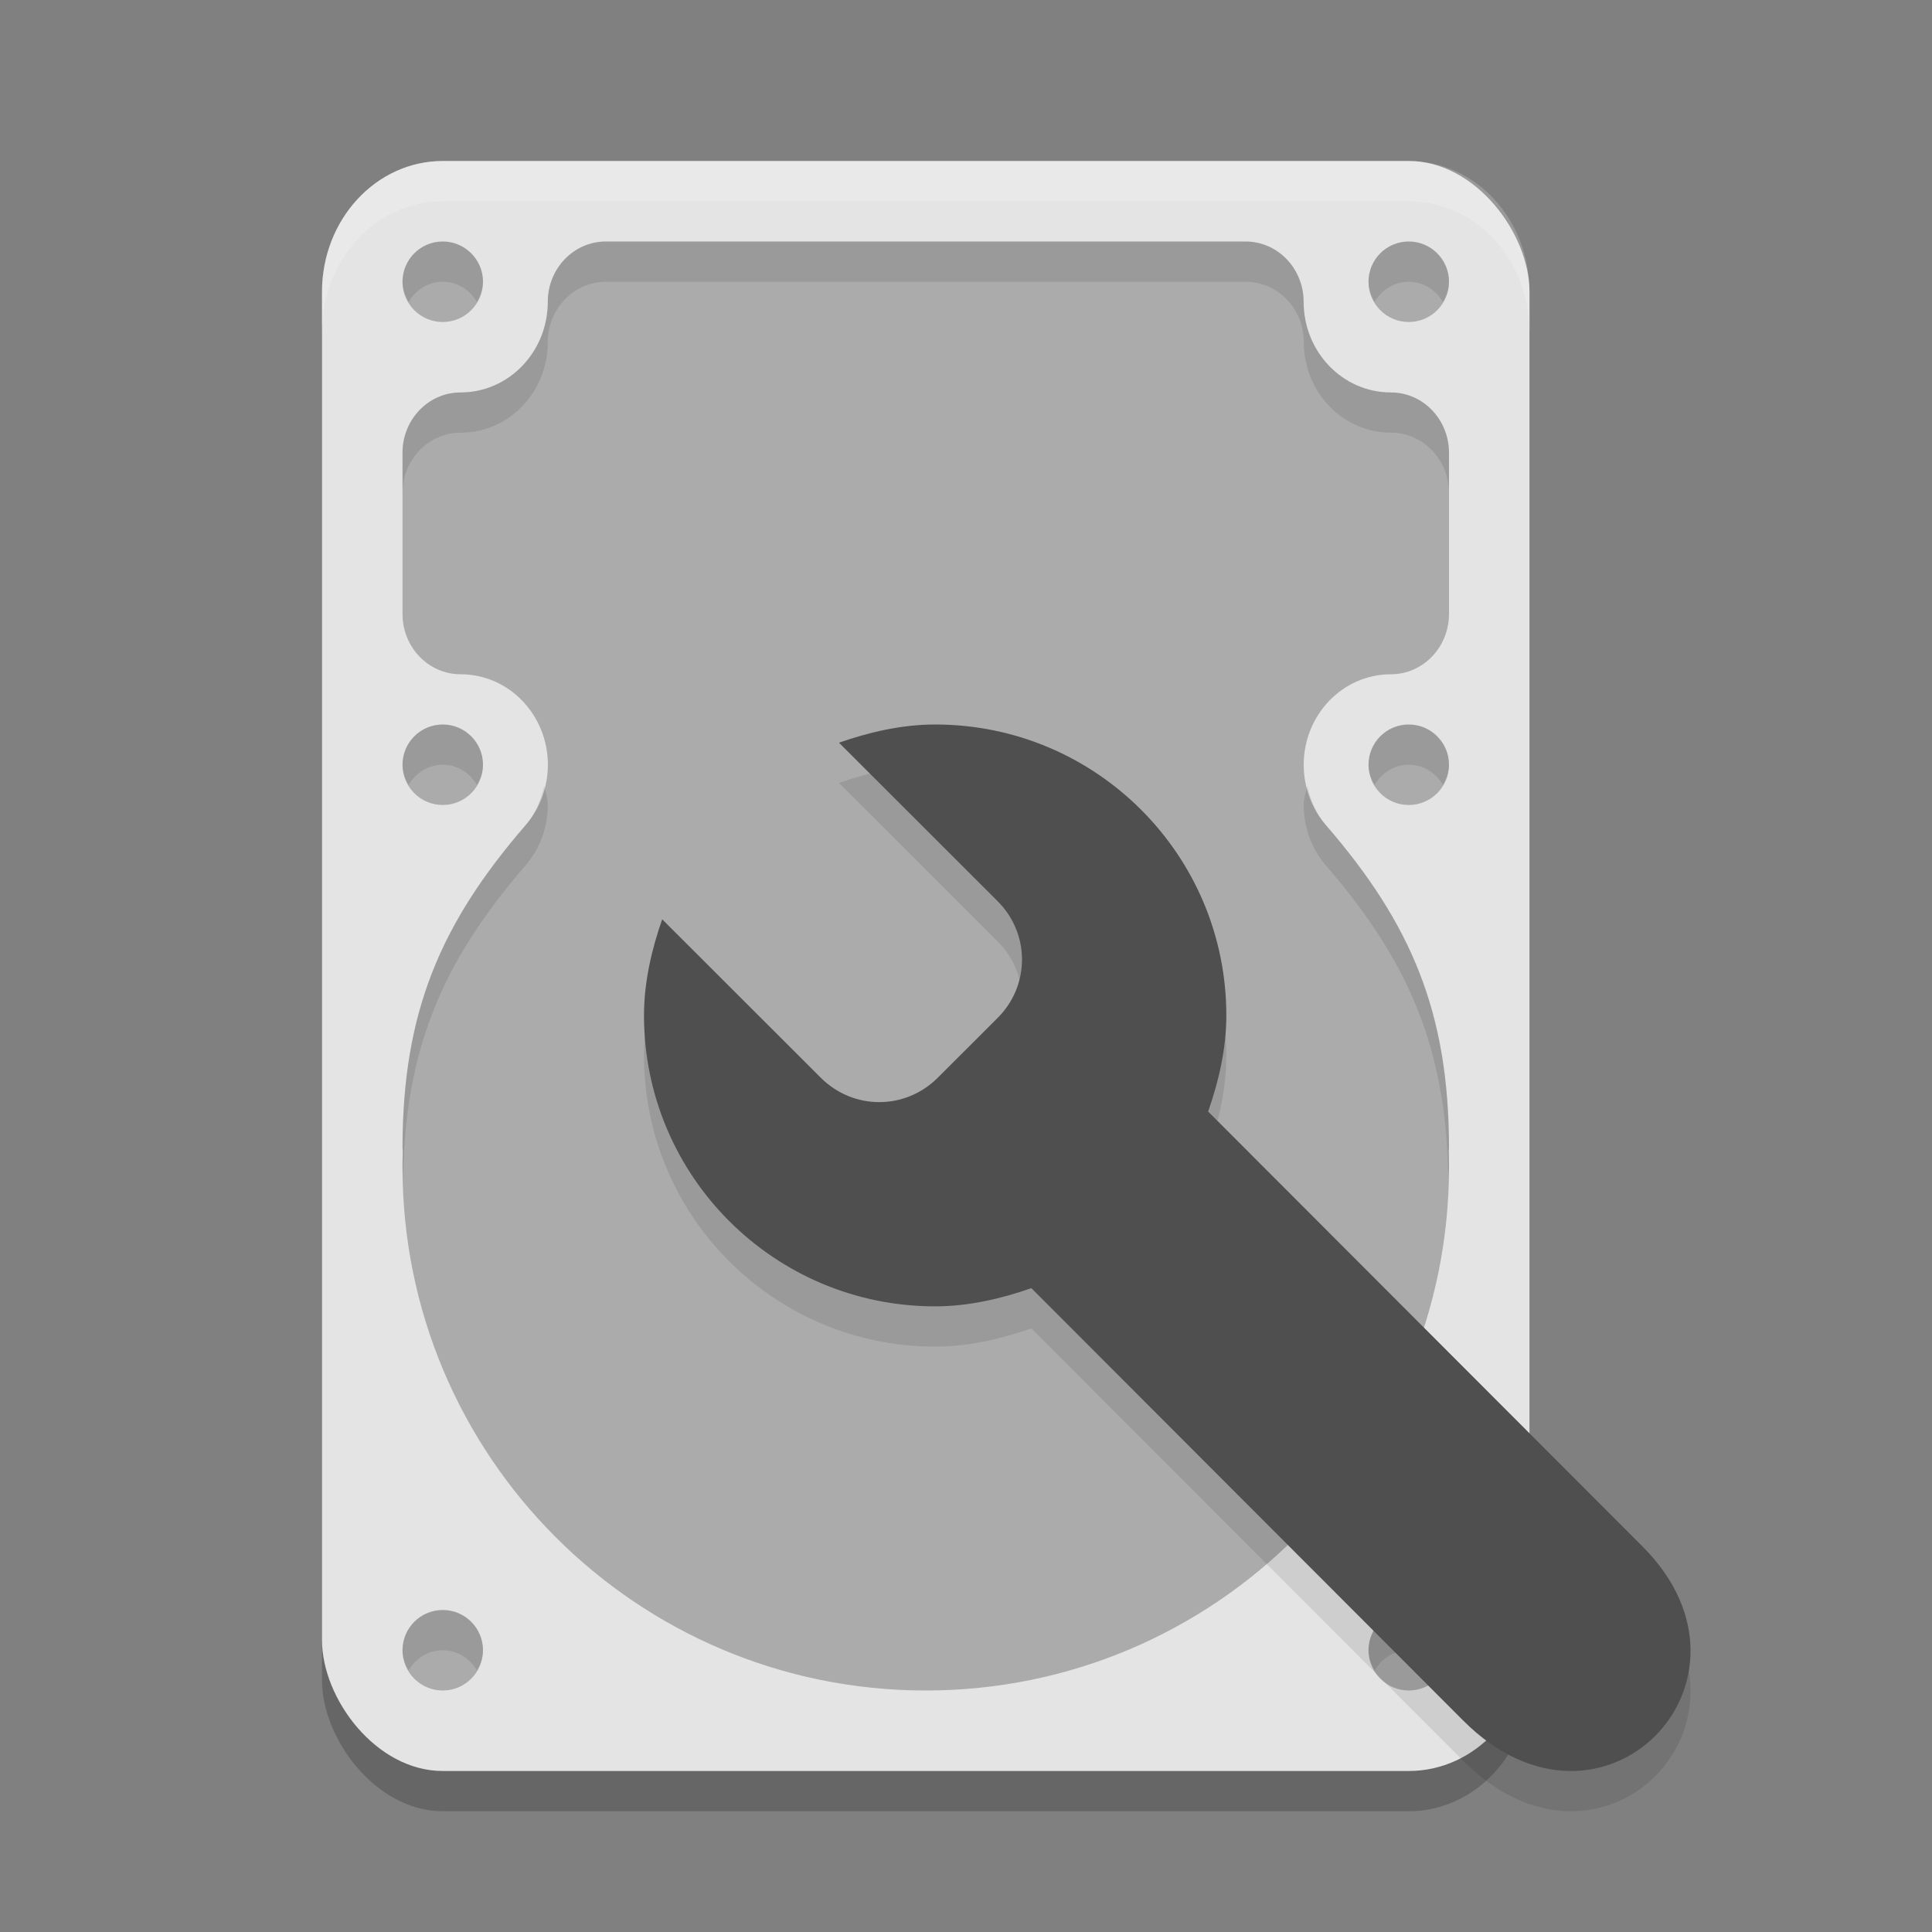
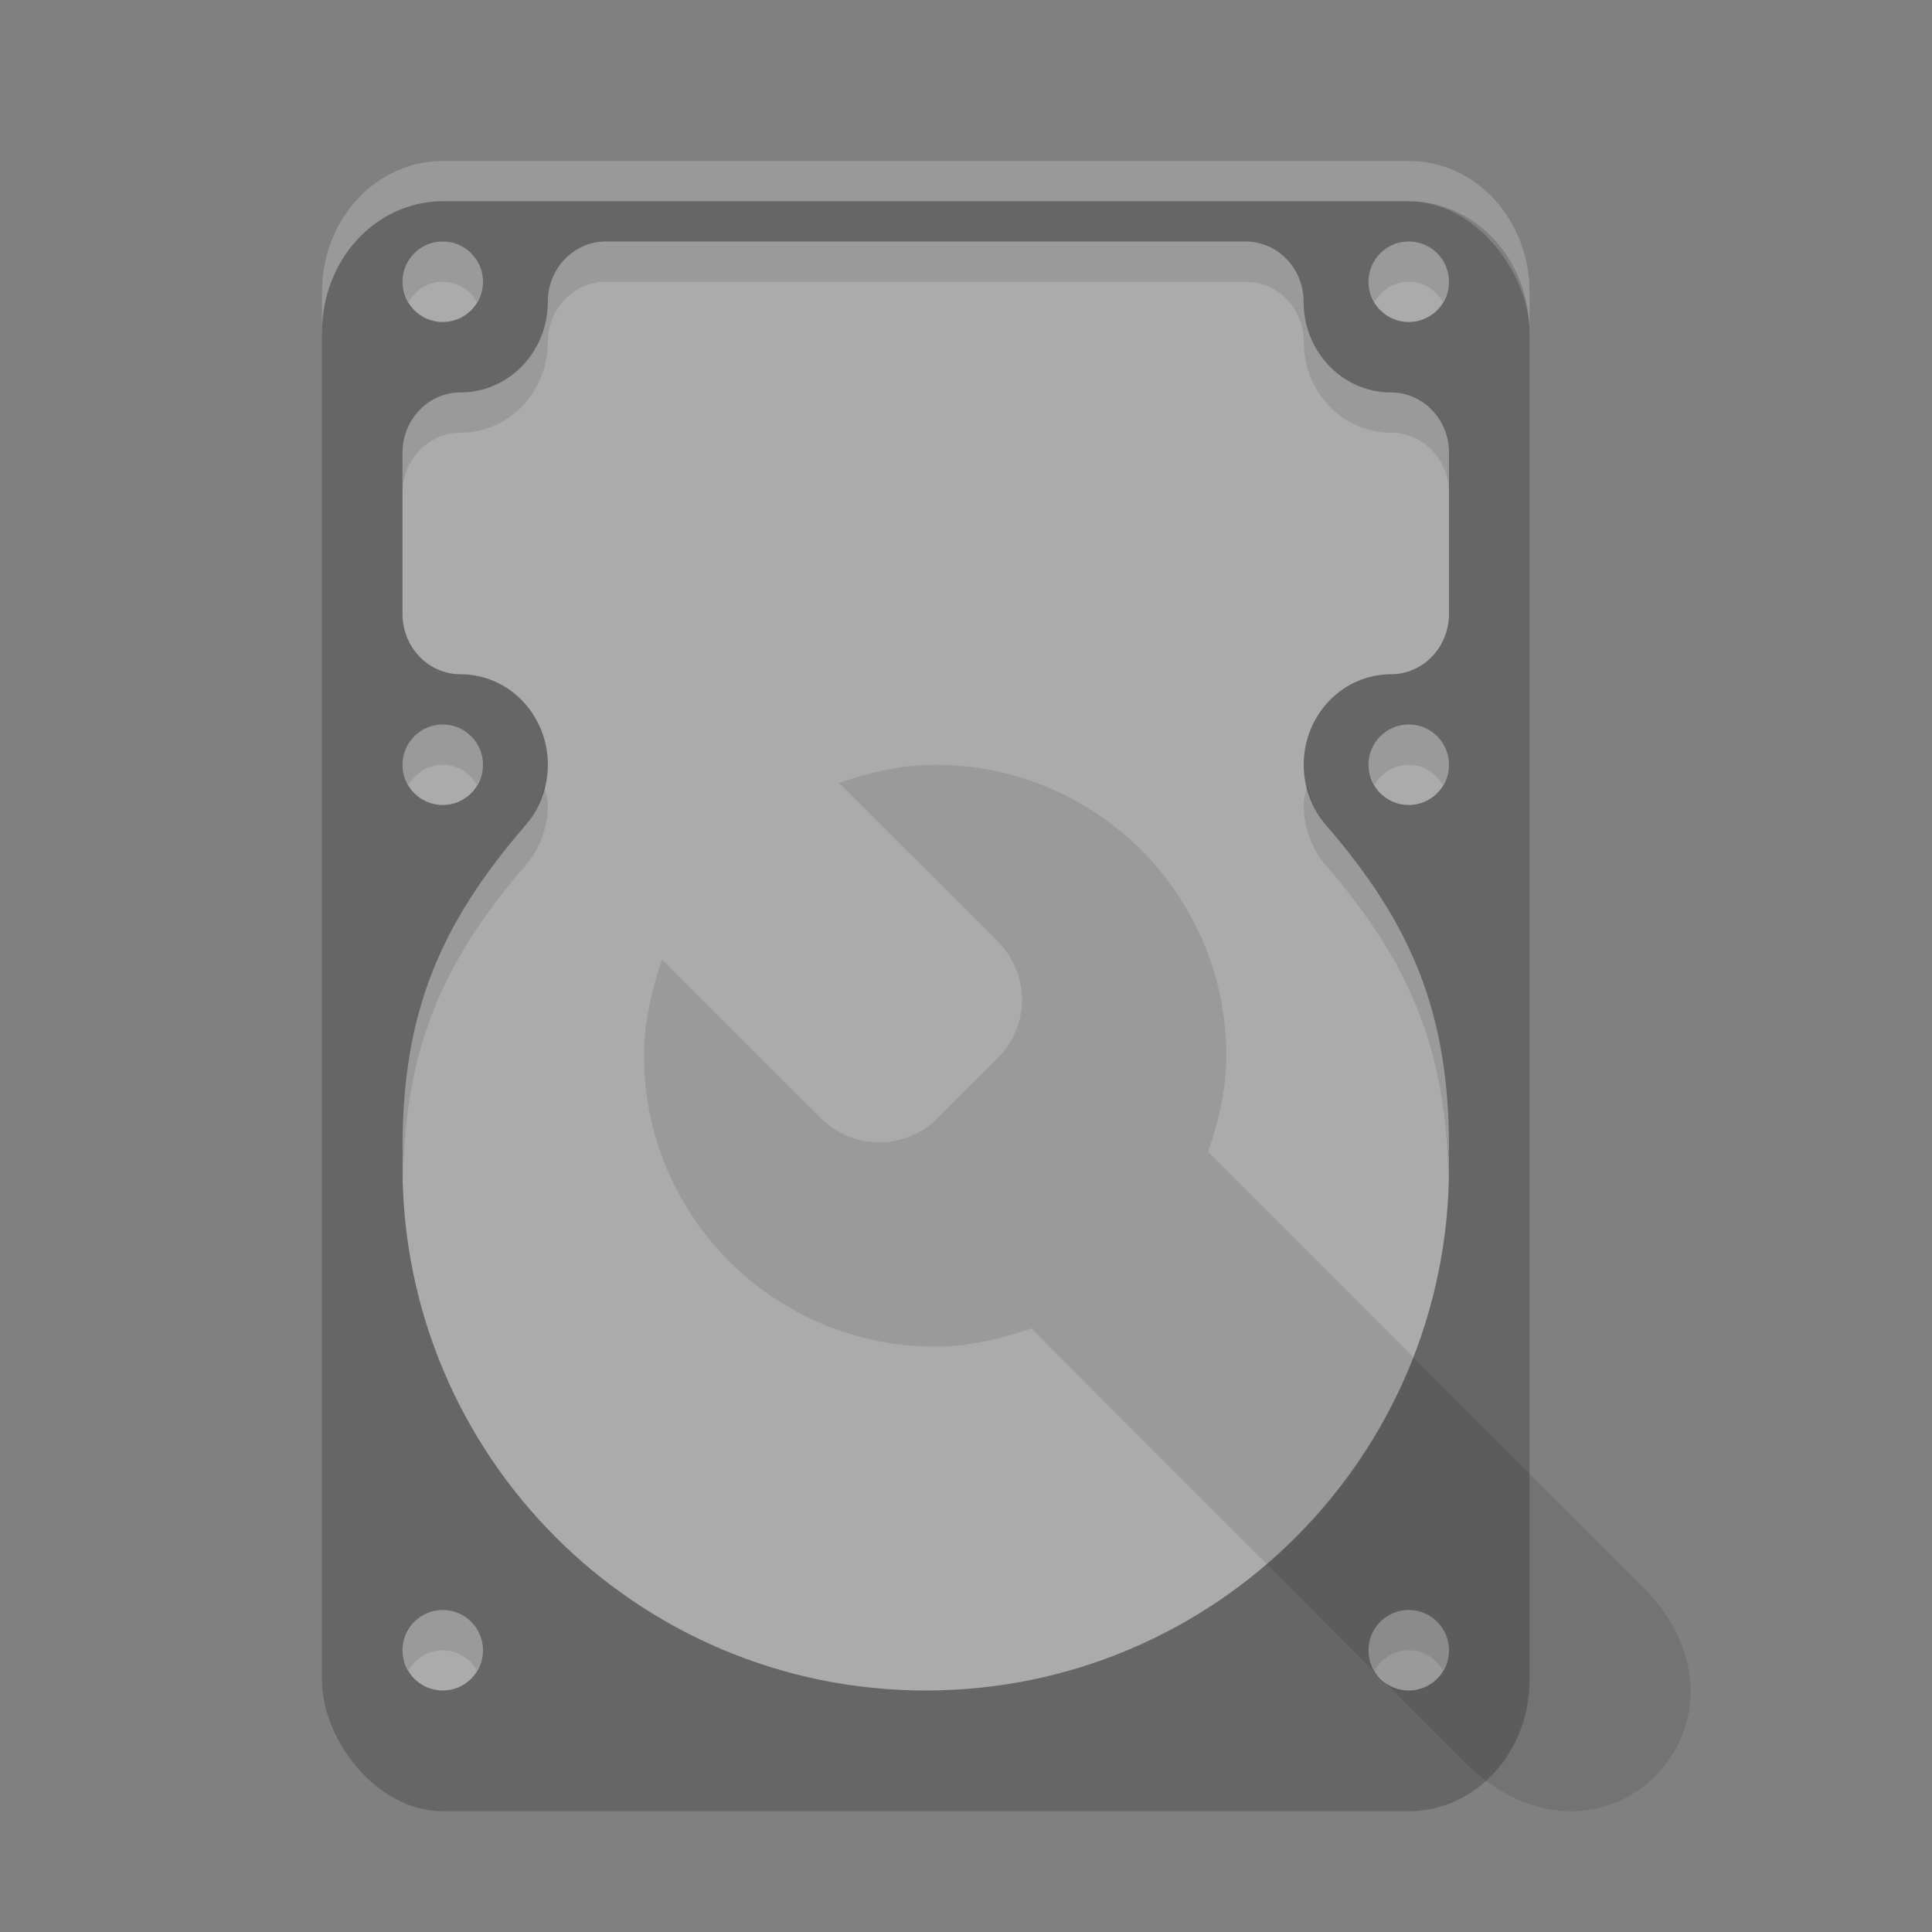
<svg xmlns="http://www.w3.org/2000/svg" width="24" height="24" version="1.1">
  <rect width="100%" height="100%" fill="#808080" stroke="none" />
  <rect style="opacity:0.2" width="15" height="20" x="4" y="2.5" rx="1.5" ry="1.626" />
-   <rect style="fill:#e4e4e4" width="15" height="20" x="4" y="2" rx="1.5" ry="1.626" />
  <path style="fill:#ababab" d="M 5.5,3 C 5.224,3 5,3.224 5,3.5 5,3.776 5.224,4 5.5,4 5.776,4 6,3.776 6,3.5 6,3.224 5.776,3 5.5,3 Z m 2.027,0 c -0.4,0 -0.722,0.335 -0.722,0.75 0,0.621 -0.485,1.125 -1.083,1.125 C 5.323,4.875 5,5.21 5,5.625 v 2.001 c 0,0.416 0.323,0.75 0.723,0.75 0.598,0 1.083,0.504 1.083,1.125 -6e-4,0.277 -0.099,0.544 -0.277,0.75 C 5.459,11.487 5.003,12.588 5,14.25 5,14.272 5.003,14.288 5.003,14.31 5.001,14.373 5,14.437 5,14.5 5,18.09 7.91,21 11.5,21 15.09,21 18,18.09 18,14.5 18,14.434 17.999,14.368 17.997,14.302 17.997,14.283 18,14.269 18,14.25 c -0.003,-1.662 -0.459,-2.764 -1.528,-3.999 -0.178,-0.206 -0.277,-0.473 -0.277,-0.75 0,-0.621 0.485,-1.125 1.083,-1.125 C 17.677,8.376 18,8.041 18,7.625 V 5.625 c 0,-0.415 -0.323,-0.75 -0.723,-0.75 -0.598,0 -1.083,-0.504 -1.083,-1.125 0,-0.415 -0.322,-0.75 -0.722,-0.75 z M 17.5,3 C 17.224,3 17,3.224 17,3.5 17,3.776 17.224,4 17.5,4 17.776,4 18,3.776 18,3.5 18,3.224 17.776,3 17.5,3 Z m -12,6 c -0.276,0 -0.5,0.224 -0.5,0.5 0,0.276 0.224,0.5 0.5,0.5 0.276,0 0.5,-0.224 0.5,-0.5 0,-0.276 -0.224,-0.5 -0.5,-0.5 z m 12,0 c -0.276,0 -0.5,0.224 -0.5,0.5 0,0.276 0.224,0.5 0.5,0.5 0.276,0 0.5,-0.224 0.5,-0.5 0,-0.276 -0.224,-0.5 -0.5,-0.5 z M 5.5,20 C 5.224,20 5,20.224 5,20.5 5,20.776 5.224,21 5.5,21 5.776,21 6,20.776 6,20.5 6,20.224 5.776,20 5.5,20 Z m 12,0 C 17.224,20 17,20.224 17,20.5 17,20.776 17.224,21 17.5,21 17.776,21 18,20.776 18,20.5 18,20.224 17.776,20 17.5,20 Z" />
  <path style="opacity:0.1" d="m 11.617,9.5 c -0.417,0 -0.822,0.096 -1.195,0.226 l 1.97,1.968 c 0.405,0.404 0.405,1.048 0,1.452 l -0.743,0.742 c -0.405,0.404 -1.048,0.404 -1.453,0 L 8.226,11.92 C 8.096,12.293 8,12.697 8,13.114 c 0,1.996 1.619,3.614 3.617,3.614 0.417,0 0.822,-0.096 1.195,-0.226 l 5.366,5.373 c 1.725,1.728 3.887,-0.501 2.228,-2.162 L 15.008,14.308 c 0.13,-0.373 0.226,-0.777 0.226,-1.194 0,-1.996 -1.619,-3.614 -3.617,-3.614 z" />
  <path style="opacity:0.1" d="M 5.5,3 C 5.224,3 5,3.224 5,3.5 5,3.593 5.032,3.675 5.076,3.75 5.163,3.603 5.317,3.5 5.5,3.5 5.683,3.5 5.837,3.603 5.924,3.75 5.968,3.675 6,3.593 6,3.5 6,3.224 5.776,3 5.5,3 Z m 2.027,0 c -0.4,0 -0.723,0.335 -0.723,0.75 0,0.621 -0.484,1.125 -1.082,1.125 C 5.323,4.875 5,5.21 5,5.625 v 0.5 c 0,-0.415 0.323,-0.75 0.723,-0.75 0.598,0 1.082,-0.504 1.082,-1.125 0,-0.415 0.323,-0.75 0.723,-0.75 h 7.945 c 0.4,0 0.723,0.335 0.723,0.75 0,0.621 0.484,1.125 1.082,1.125 C 17.677,5.375 18,5.71 18,6.125 v -0.5 c 0,-0.415 -0.323,-0.75 -0.723,-0.75 -0.598,0 -1.082,-0.504 -1.082,-1.125 0,-0.415 -0.323,-0.75 -0.723,-0.75 z M 17.5,3 C 17.224,3 17,3.224 17,3.5 c 0,0.093 0.032,0.175 0.076,0.25 C 17.163,3.603 17.317,3.5 17.5,3.5 c 0.183,0 0.337,0.103 0.424,0.25 C 17.968,3.675 18,3.593 18,3.5 18,3.224 17.776,3 17.5,3 Z M 5.5,9 C 5.224,9 5,9.224 5,9.5 5,9.593 5.032,9.675 5.076,9.75 5.163,9.603 5.317,9.5 5.5,9.5 5.683,9.5 5.837,9.603 5.924,9.75 5.968,9.675 6,9.593 6,9.5 6,9.224 5.776,9 5.5,9 Z m 12,0 C 17.224,9 17,9.224 17,9.5 c 0,0.093 0.032,0.175 0.076,0.25 C 17.163,9.603 17.317,9.5 17.5,9.5 c 0.183,0 0.337,0.103 0.424,0.25 C 17.968,9.675 18,9.593 18,9.5 18,9.224 17.776,9 17.5,9 Z M 6.76,9.762 C 6.718,9.941 6.65,10.111 6.529,10.25 5.46,11.486 5.003,12.588 5,14.25 c 0,0.022 0.004,0.037 0.004,0.059 C 5.002,14.372 5,14.437 5,14.5 c 0,0.051 0.007,0.101 0.008,0.152 C 5.029,13.049 5.483,11.96 6.529,10.75 6.708,10.544 6.804,10.277 6.805,10 c 0,-0.085 -0.028,-0.159 -0.045,-0.238 z m 9.48,0 C 16.223,9.841 16.195,9.915 16.195,10 c 4.36e-4,0.277 0.097,0.544 0.275,0.75 1.047,1.21 1.5,2.299 1.521,3.902 C 17.993,14.601 18,14.551 18,14.5 c 3.1e-5,-0.066 1e-6,-0.131 -0.002,-0.197 C 17.998,14.284 18,14.269 18,14.25 17.997,12.588 17.54,11.486 16.471,10.25 16.35,10.111 16.282,9.941 16.24,9.762 Z M 5.5,20 C 5.224,20 5,20.224 5,20.5 c 0,0.093 0.032,0.175 0.076,0.25 C 5.163,20.603 5.317,20.5 5.5,20.5 c 0.183,0 0.337,0.103 0.424,0.25 C 5.968,20.675 6,20.593 6,20.5 6,20.224 5.776,20 5.5,20 Z m 12,0 c -0.276,0 -0.5,0.224 -0.5,0.5 0,0.093 0.032,0.175 0.076,0.25 0.087,-0.147 0.241,-0.25 0.424,-0.25 0.183,0 0.337,0.103 0.424,0.25 C 17.968,20.675 18,20.593 18,20.5 18,20.224 17.776,20 17.5,20 Z" />
-   <path style="fill:#4f4f4f" d="m 11.617,9 c -0.417,0 -0.822,0.096 -1.195,0.226 l 1.97,1.968 c 0.405,0.404 0.405,1.048 0,1.452 l -0.743,0.742 c -0.405,0.404 -1.048,0.404 -1.453,0 L 8.226,11.42 C 8.096,11.793 8,12.197 8,12.614 c 0,1.996 1.619,3.614 3.617,3.614 0.417,0 0.822,-0.096 1.195,-0.226 l 5.366,5.373 c 1.725,1.728 3.887,-0.501 2.228,-2.162 L 15.008,13.808 c 0.13,-0.373 0.226,-0.777 0.226,-1.194 C 15.234,10.618 13.615,9 11.617,9 Z" />
  <path style="opacity:0.2;fill:#ffffff" d="M 5.5,2 C 4.669,2 4,2.725 4,3.626 v 0.5 C 4,3.225 4.669,2.5 5.5,2.5 h 12 c 0.831,0 1.5,0.725 1.5,1.626 v -0.5 C 19,2.725 18.331,2 17.5,2 Z" />
</svg>